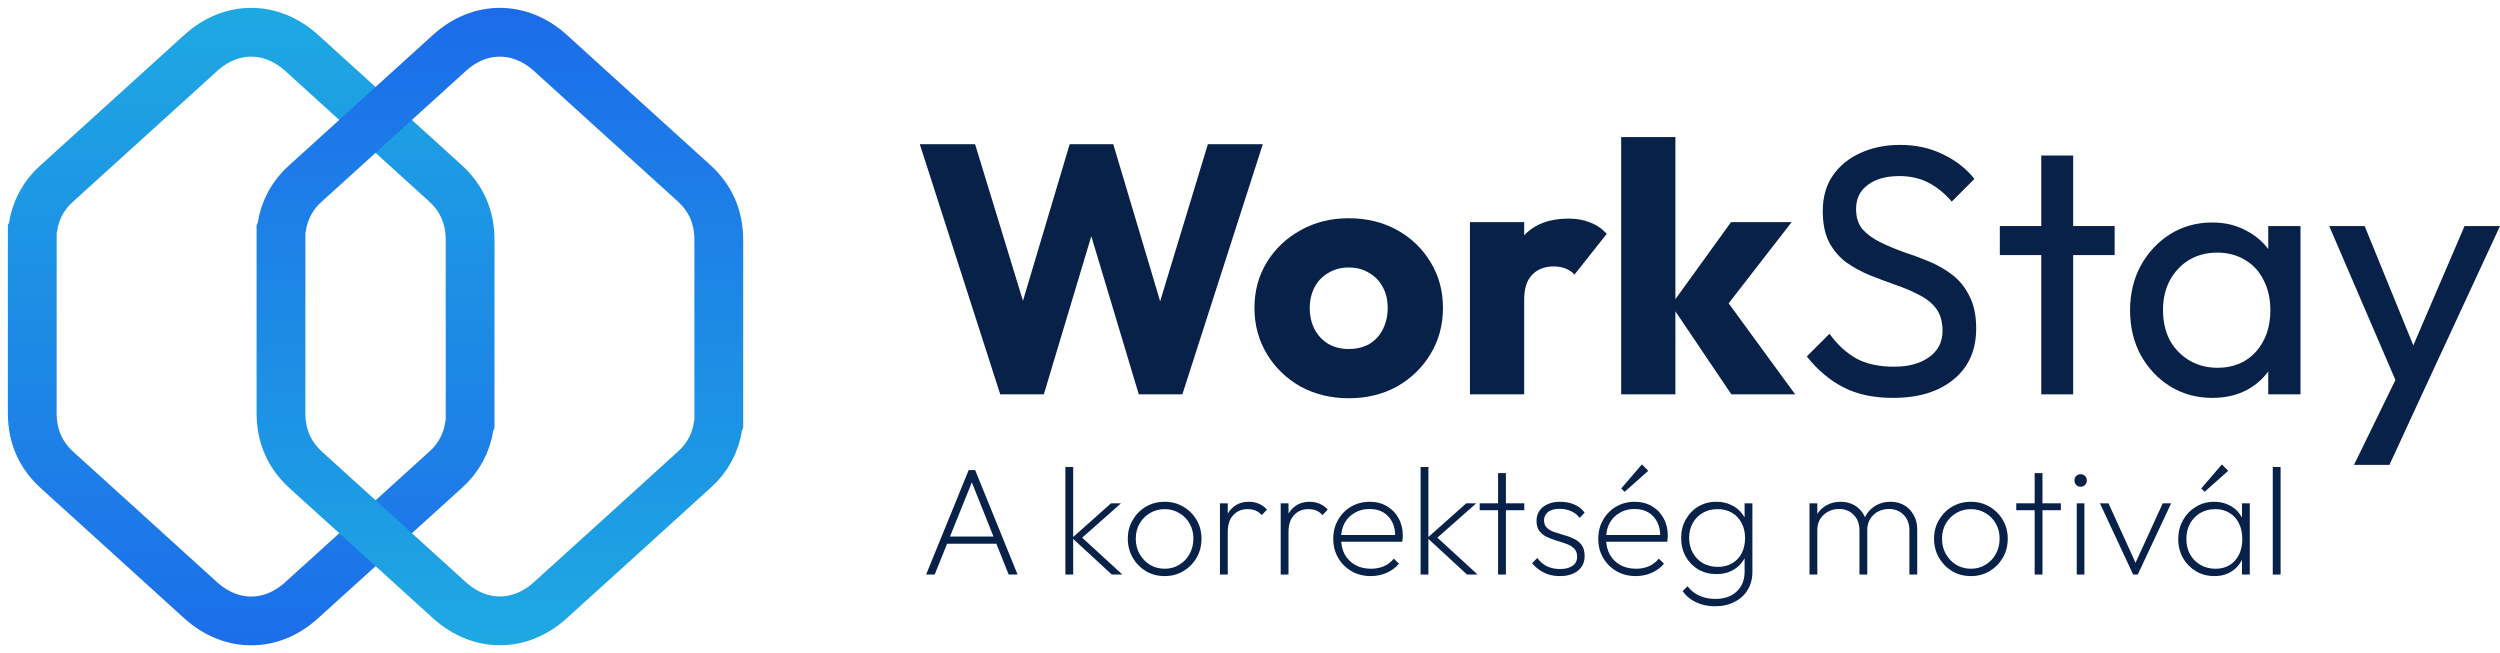
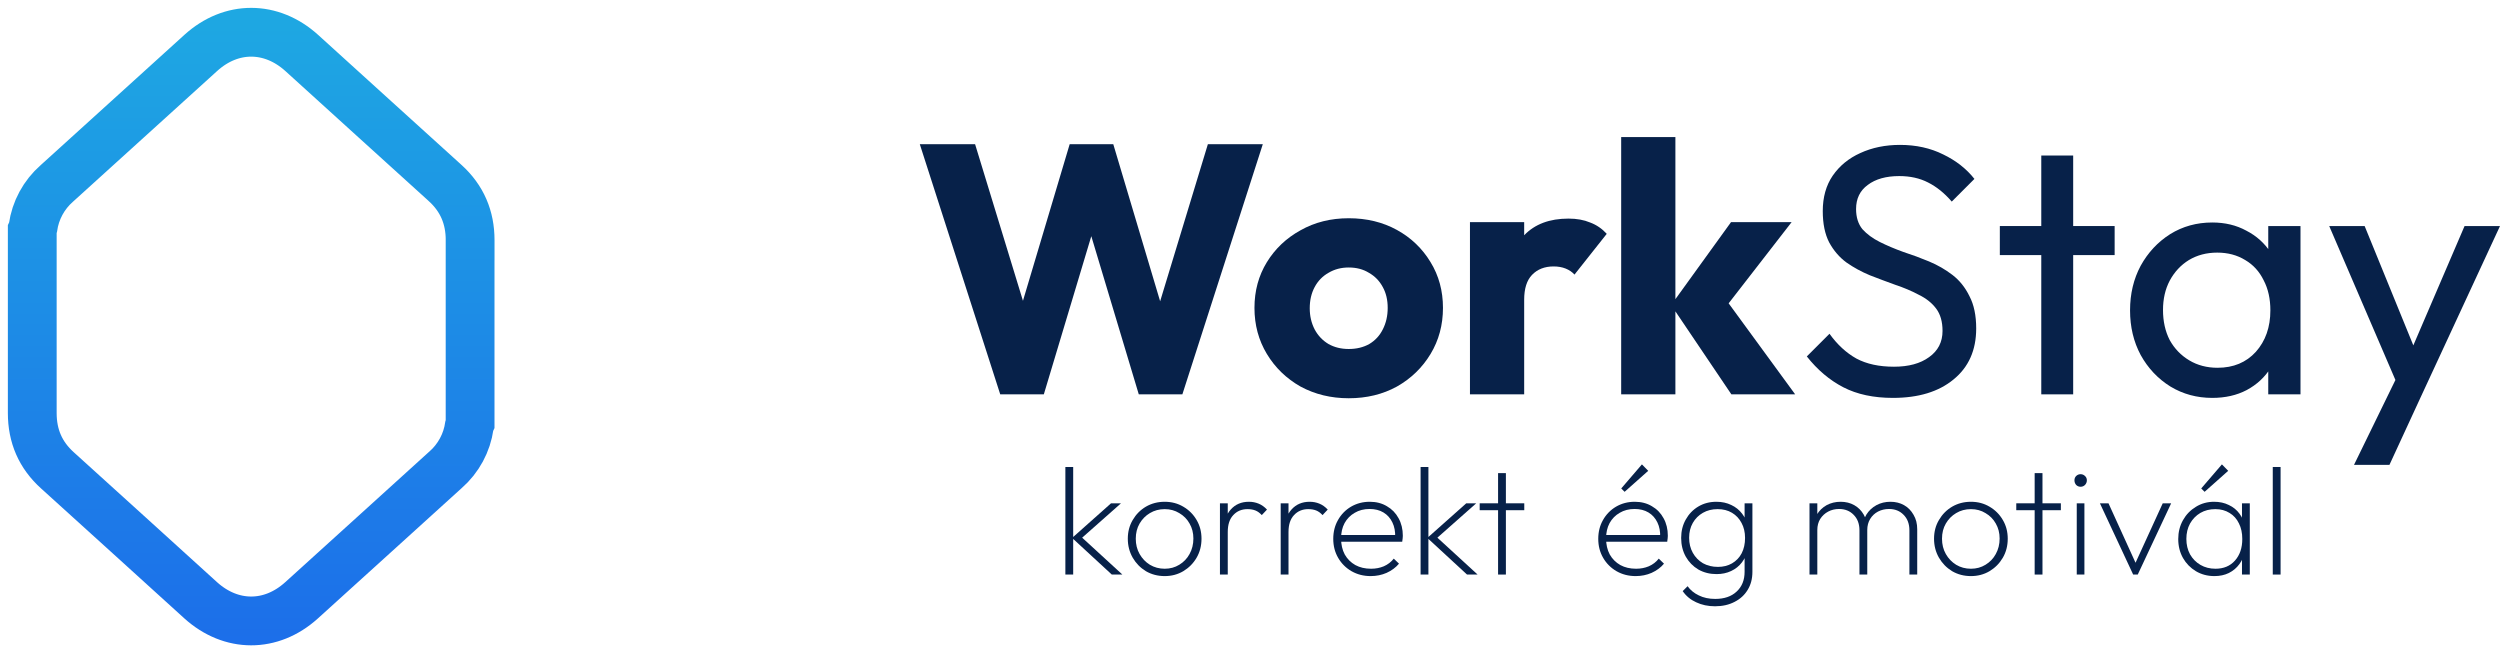
<svg xmlns="http://www.w3.org/2000/svg" width="310" height="81" viewBox="0 0 310 81" fill="none">
  <path d="M124.029 48.899L114.055 17.879H120.91L128.203 41.737H125.523L132.641 17.879H138.046L145.164 41.737H142.527L149.777 17.879H156.588L146.614 48.899H141.209L134.047 25.041H136.596L129.434 48.899H124.029Z" fill="#072149" />
  <path d="M167.241 49.383C165.044 49.383 163.052 48.899 161.265 47.933C159.508 46.937 158.116 45.589 157.091 43.89C156.066 42.191 155.553 40.288 155.553 38.178C155.553 36.069 156.066 34.18 157.091 32.51C158.116 30.841 159.508 29.523 161.265 28.556C163.023 27.56 165.015 27.062 167.241 27.062C169.467 27.062 171.459 27.545 173.216 28.512C174.974 29.479 176.365 30.811 177.391 32.51C178.416 34.18 178.928 36.069 178.928 38.178C178.928 40.288 178.416 42.191 177.391 43.89C176.365 45.589 174.974 46.937 173.216 47.933C171.459 48.899 169.467 49.383 167.241 49.383ZM167.241 43.275C168.207 43.275 169.057 43.07 169.789 42.66C170.522 42.221 171.078 41.62 171.459 40.859C171.869 40.068 172.074 39.174 172.074 38.178C172.074 37.182 171.869 36.318 171.459 35.586C171.049 34.824 170.478 34.239 169.745 33.828C169.042 33.389 168.207 33.169 167.241 33.169C166.303 33.169 165.469 33.389 164.736 33.828C164.004 34.239 163.433 34.824 163.023 35.586C162.613 36.348 162.408 37.226 162.408 38.222C162.408 39.189 162.613 40.068 163.023 40.859C163.433 41.62 164.004 42.221 164.736 42.66C165.469 43.07 166.303 43.275 167.241 43.275Z" fill="#072149" />
  <path d="M182.275 48.899V27.545H188.998V48.899H182.275ZM188.998 37.168L186.186 34.971C186.742 32.481 187.68 30.548 188.998 29.171C190.316 27.794 192.147 27.106 194.49 27.106C195.515 27.106 196.409 27.267 197.171 27.589C197.961 27.882 198.65 28.351 199.236 28.995L195.237 34.048C194.944 33.726 194.578 33.477 194.139 33.301C193.699 33.126 193.201 33.038 192.645 33.038C191.532 33.038 190.638 33.389 189.965 34.092C189.32 34.766 188.998 35.791 188.998 37.168Z" fill="#072149" />
  <path d="M214.691 48.899L207.222 37.827L214.647 27.545H222.161L213.197 39.101L213.417 36.333L222.6 48.899H214.691ZM201.026 48.899V17H207.749V48.899H201.026Z" fill="#072149" />
  <path d="M234.723 49.339C232.321 49.339 230.27 48.899 228.571 48.021C226.873 47.142 225.364 45.868 224.046 44.198L226.858 41.386C227.825 42.733 228.938 43.759 230.197 44.462C231.457 45.135 233.009 45.472 234.855 45.472C236.671 45.472 238.121 45.077 239.205 44.286C240.318 43.495 240.874 42.411 240.874 41.034C240.874 39.892 240.611 38.969 240.083 38.266C239.556 37.563 238.838 36.992 237.93 36.553C237.052 36.084 236.085 35.674 235.03 35.322C233.976 34.942 232.921 34.546 231.867 34.136C230.812 33.697 229.846 33.169 228.967 32.554C228.088 31.91 227.371 31.075 226.814 30.05C226.287 29.024 226.023 27.736 226.023 26.183C226.023 24.455 226.433 22.99 227.253 21.789C228.103 20.559 229.245 19.622 230.681 18.977C232.145 18.303 233.786 17.967 235.602 17.967C237.594 17.967 239.38 18.362 240.962 19.153C242.544 19.915 243.833 20.925 244.829 22.185L242.017 24.997C241.109 23.942 240.127 23.151 239.073 22.624C238.048 22.097 236.861 21.833 235.514 21.833C233.873 21.833 232.57 22.199 231.603 22.932C230.637 23.635 230.153 24.631 230.153 25.919C230.153 26.945 230.417 27.78 230.944 28.424C231.501 29.039 232.218 29.566 233.097 30.006C233.976 30.445 234.943 30.855 235.997 31.236C237.081 31.588 238.15 31.983 239.205 32.422C240.259 32.862 241.226 33.418 242.105 34.092C242.983 34.766 243.686 35.645 244.214 36.728C244.77 37.783 245.048 39.116 245.048 40.727C245.048 43.422 244.111 45.531 242.236 47.054C240.391 48.577 237.886 49.339 234.723 49.339Z" fill="#072149" />
  <path d="M253.119 48.899V19.285H257.074V48.899H253.119ZM247.979 31.631V28.029H262.215V31.631H247.979Z" fill="#072149" />
  <path d="M274.32 49.339C272.416 49.339 270.688 48.87 269.136 47.933C267.583 46.966 266.353 45.663 265.445 44.022C264.566 42.382 264.127 40.536 264.127 38.486C264.127 36.435 264.566 34.59 265.445 32.95C266.353 31.309 267.569 30.006 269.092 29.039C270.644 28.073 272.387 27.589 274.32 27.589C275.902 27.589 277.308 27.926 278.539 28.6C279.798 29.244 280.809 30.152 281.57 31.324C282.332 32.466 282.757 33.799 282.845 35.322V41.606C282.757 43.099 282.332 44.432 281.57 45.604C280.838 46.776 279.842 47.698 278.583 48.372C277.352 49.017 275.932 49.339 274.32 49.339ZM274.98 45.604C276.942 45.604 278.524 44.945 279.725 43.627C280.926 42.279 281.526 40.566 281.526 38.486C281.526 37.051 281.248 35.806 280.692 34.751C280.164 33.667 279.403 32.833 278.407 32.247C277.411 31.632 276.254 31.324 274.936 31.324C273.617 31.324 272.446 31.632 271.421 32.247C270.425 32.862 269.634 33.711 269.048 34.795C268.491 35.85 268.213 37.065 268.213 38.442C268.213 39.848 268.491 41.093 269.048 42.177C269.634 43.231 270.439 44.066 271.464 44.681C272.49 45.297 273.661 45.604 274.98 45.604ZM281.263 48.899V43.275L282.01 38.178L281.263 33.126V28.029H285.261V48.899H281.263Z" fill="#072149" />
  <path d="M297.873 49.075L288.822 28.029H293.215L299.938 44.506H298.532L305.606 28.029H310L300.246 49.075H297.873ZM291.897 57.643L298.049 45.033L300.246 49.075L296.291 57.643H291.897Z" fill="#072149" />
-   <path d="M114.836 71.245L120.118 58.287H120.916L126.179 71.245H125.077L120.308 59.313H120.707L115.9 71.245H114.836ZM117.135 67.426V66.533H123.88V67.426H117.135Z" fill="#072149" />
  <path d="M137.863 71.245L132.942 66.704L137.768 62.41H139.003L133.873 66.951L133.892 66.4L139.174 71.245H137.863ZM132.106 71.245V57.907H133.075V71.245H132.106Z" fill="#072149" />
  <path d="M144.427 71.435C143.566 71.435 142.787 71.232 142.09 70.827C141.406 70.409 140.861 69.852 140.456 69.155C140.051 68.446 139.848 67.66 139.848 66.799C139.848 65.938 140.051 65.165 140.456 64.481C140.861 63.784 141.406 63.233 142.09 62.828C142.787 62.423 143.566 62.22 144.427 62.22C145.276 62.22 146.042 62.423 146.726 62.828C147.423 63.233 147.974 63.784 148.379 64.481C148.784 65.165 148.987 65.938 148.987 66.799C148.987 67.673 148.784 68.458 148.379 69.155C147.974 69.852 147.423 70.409 146.726 70.827C146.042 71.232 145.276 71.435 144.427 71.435ZM144.427 70.523C145.098 70.523 145.7 70.358 146.232 70.029C146.777 69.7 147.201 69.256 147.505 68.699C147.822 68.129 147.98 67.489 147.98 66.78C147.98 66.083 147.822 65.463 147.505 64.918C147.201 64.373 146.777 63.943 146.232 63.626C145.7 63.297 145.098 63.132 144.427 63.132C143.743 63.132 143.129 63.297 142.584 63.626C142.052 63.943 141.628 64.373 141.311 64.918C140.994 65.463 140.836 66.09 140.836 66.799C140.836 67.508 140.994 68.142 141.311 68.699C141.628 69.256 142.052 69.7 142.584 70.029C143.129 70.358 143.743 70.523 144.427 70.523Z" fill="#072149" />
  <path d="M151.273 71.245V62.41H152.242V71.245H151.273ZM152.242 65.963L151.767 65.792C151.767 64.665 152.052 63.791 152.622 63.17C153.192 62.537 153.939 62.22 154.864 62.22C155.294 62.22 155.693 62.296 156.061 62.448C156.441 62.6 156.789 62.847 157.106 63.189L156.46 63.873C156.219 63.607 155.959 63.417 155.681 63.303C155.402 63.189 155.073 63.132 154.693 63.132C153.971 63.132 153.382 63.379 152.926 63.873C152.47 64.354 152.242 65.051 152.242 65.963Z" fill="#072149" />
-   <path d="M158.806 71.245V62.41H159.775V71.245H158.806ZM159.775 65.963L159.3 65.792C159.3 64.665 159.585 63.791 160.155 63.17C160.725 62.537 161.472 62.22 162.397 62.22C162.828 62.22 163.227 62.296 163.594 62.448C163.974 62.6 164.322 62.847 164.639 63.189L163.993 63.873C163.752 63.607 163.493 63.417 163.214 63.303C162.935 63.189 162.606 63.132 162.226 63.132C161.504 63.132 160.915 63.379 160.459 63.873C160.003 64.354 159.775 65.051 159.775 65.963Z" fill="#072149" />
+   <path d="M158.806 71.245V62.41H159.775V71.245ZM159.775 65.963L159.3 65.792C159.3 64.665 159.585 63.791 160.155 63.17C160.725 62.537 161.472 62.22 162.397 62.22C162.828 62.22 163.227 62.296 163.594 62.448C163.974 62.6 164.322 62.847 164.639 63.189L163.993 63.873C163.752 63.607 163.493 63.417 163.214 63.303C162.935 63.189 162.606 63.132 162.226 63.132C161.504 63.132 160.915 63.379 160.459 63.873C160.003 64.354 159.775 65.051 159.775 65.963Z" fill="#072149" />
  <path d="M169.96 71.435C169.086 71.435 168.294 71.232 167.585 70.827C166.888 70.422 166.337 69.871 165.932 69.174C165.526 68.477 165.324 67.692 165.324 66.818C165.324 65.944 165.52 65.165 165.913 64.481C166.305 63.784 166.844 63.233 167.528 62.828C168.224 62.423 168.997 62.22 169.846 62.22C170.656 62.22 171.366 62.404 171.974 62.771C172.594 63.126 173.076 63.62 173.418 64.253C173.772 64.886 173.95 65.615 173.95 66.438C173.95 66.514 173.943 66.615 173.931 66.742C173.918 66.856 173.899 67.002 173.874 67.179H166.008V66.343H173.323L173 66.609C173.025 65.912 172.911 65.304 172.658 64.785C172.404 64.253 172.037 63.841 171.556 63.55C171.074 63.259 170.498 63.113 169.827 63.113C169.13 63.113 168.516 63.271 167.984 63.588C167.452 63.892 167.034 64.316 166.73 64.861C166.438 65.406 166.293 66.039 166.293 66.761C166.293 67.521 166.445 68.186 166.749 68.756C167.065 69.313 167.502 69.75 168.06 70.067C168.617 70.371 169.269 70.523 170.017 70.523C170.587 70.523 171.112 70.422 171.594 70.219C172.088 70.004 172.499 69.687 172.829 69.269L173.475 69.896C173.069 70.377 172.556 70.757 171.936 71.036C171.328 71.302 170.669 71.435 169.96 71.435Z" fill="#072149" />
  <path d="M181.911 71.245L176.99 66.704L181.816 62.41H183.051L177.921 66.951L177.94 66.4L183.222 71.245H181.911ZM176.154 71.245V57.907H177.123V71.245H176.154Z" fill="#072149" />
  <path d="M185.761 71.245V58.667H186.73V71.245H185.761ZM183.481 63.265V62.41H189.01V63.265H183.481Z" fill="#072149" />
-   <path d="M193.417 71.435C192.935 71.435 192.479 71.372 192.049 71.245C191.631 71.106 191.244 70.916 190.89 70.675C190.548 70.434 190.244 70.156 189.978 69.839L190.624 69.193C190.978 69.662 191.39 70.01 191.859 70.238C192.34 70.453 192.866 70.561 193.436 70.561C194.094 70.561 194.614 70.428 194.994 70.162C195.374 69.896 195.564 69.522 195.564 69.041C195.564 68.61 195.443 68.275 195.203 68.034C194.962 67.781 194.645 67.584 194.253 67.445C193.873 67.306 193.467 67.173 193.037 67.046C192.619 66.919 192.213 66.767 191.821 66.59C191.441 66.413 191.13 66.166 190.89 65.849C190.649 65.532 190.529 65.108 190.529 64.576C190.529 64.107 190.649 63.696 190.89 63.341C191.13 62.986 191.466 62.714 191.897 62.524C192.34 62.321 192.859 62.22 193.455 62.22C194.113 62.22 194.702 62.334 195.222 62.562C195.754 62.79 196.178 63.126 196.495 63.569L195.868 64.215C195.614 63.86 195.272 63.588 194.842 63.398C194.411 63.195 193.93 63.094 193.398 63.094C192.764 63.094 192.283 63.227 191.954 63.493C191.624 63.759 191.46 64.101 191.46 64.519C191.46 64.912 191.58 65.222 191.821 65.45C192.061 65.678 192.372 65.855 192.752 65.982C193.144 66.109 193.55 66.235 193.968 66.362C194.398 66.476 194.804 66.628 195.184 66.818C195.576 67.008 195.893 67.268 196.134 67.597C196.374 67.926 196.495 68.376 196.495 68.946C196.495 69.706 196.216 70.314 195.659 70.77C195.101 71.213 194.354 71.435 193.417 71.435Z" fill="#072149" />
  <path d="M202.82 71.435C201.946 71.435 201.154 71.232 200.445 70.827C199.748 70.422 199.197 69.871 198.792 69.174C198.387 68.477 198.184 67.692 198.184 66.818C198.184 65.944 198.38 65.165 198.773 64.481C199.166 63.784 199.704 63.233 200.388 62.828C201.085 62.423 201.857 62.22 202.706 62.22C203.517 62.22 204.226 62.404 204.834 62.771C205.455 63.126 205.936 63.62 206.278 64.253C206.633 64.886 206.81 65.615 206.81 66.438C206.81 66.514 206.804 66.615 206.791 66.742C206.778 66.856 206.759 67.002 206.734 67.179H198.868V66.343H206.183L205.86 66.609C205.885 65.912 205.771 65.304 205.518 64.785C205.265 64.253 204.897 63.841 204.416 63.55C203.935 63.259 203.358 63.113 202.687 63.113C201.99 63.113 201.376 63.271 200.844 63.588C200.312 63.892 199.894 64.316 199.59 64.861C199.299 65.406 199.153 66.039 199.153 66.761C199.153 67.521 199.305 68.186 199.609 68.756C199.926 69.313 200.363 69.75 200.92 70.067C201.477 70.371 202.13 70.523 202.877 70.523C203.447 70.523 203.973 70.422 204.454 70.219C204.948 70.004 205.36 69.687 205.689 69.269L206.335 69.896C205.93 70.377 205.417 70.757 204.796 71.036C204.188 71.302 203.529 71.435 202.82 71.435ZM201.452 60.985L201.034 60.567L203.599 57.584L204.378 58.382L201.452 60.985Z" fill="#072149" />
  <path d="M212.663 75.178C211.802 75.178 211.023 75.013 210.326 74.684C209.629 74.367 209.072 73.905 208.654 73.297L209.262 72.689C209.604 73.17 210.066 73.55 210.649 73.829C211.232 74.12 211.909 74.266 212.682 74.266C213.809 74.266 214.696 73.962 215.342 73.354C216.001 72.746 216.33 71.929 216.33 70.903V68.68L216.558 66.628L216.33 64.633V62.41H217.299V70.903C217.299 71.764 217.103 72.512 216.71 73.145C216.33 73.778 215.792 74.272 215.095 74.627C214.398 74.994 213.588 75.178 212.663 75.178ZM212.853 71.188C212.017 71.188 211.263 70.998 210.592 70.618C209.933 70.225 209.414 69.693 209.034 69.022C208.654 68.338 208.464 67.565 208.464 66.704C208.464 65.855 208.654 65.095 209.034 64.424C209.414 63.74 209.933 63.202 210.592 62.809C211.251 62.416 211.998 62.22 212.834 62.22C213.518 62.22 214.132 62.353 214.677 62.619C215.222 62.872 215.671 63.233 216.026 63.702C216.393 64.171 216.628 64.728 216.729 65.374V68.053C216.615 68.686 216.374 69.244 216.007 69.725C215.652 70.194 215.203 70.555 214.658 70.808C214.126 71.061 213.524 71.188 212.853 71.188ZM213.024 70.295C213.683 70.295 214.265 70.149 214.772 69.858C215.291 69.554 215.69 69.136 215.969 68.604C216.248 68.059 216.387 67.426 216.387 66.704C216.387 65.995 216.241 65.374 215.95 64.842C215.671 64.31 215.279 63.892 214.772 63.588C214.265 63.284 213.67 63.132 212.986 63.132C212.302 63.132 211.694 63.284 211.162 63.588C210.63 63.892 210.212 64.31 209.908 64.842C209.604 65.374 209.452 65.988 209.452 66.685C209.452 67.382 209.604 68.002 209.908 68.547C210.212 69.092 210.63 69.522 211.162 69.839C211.707 70.143 212.327 70.295 213.024 70.295Z" fill="#072149" />
  <path d="M224.378 71.245V62.41H225.347V71.245H224.378ZM230.572 71.245V65.754C230.572 64.956 230.331 64.316 229.85 63.835C229.381 63.354 228.78 63.113 228.045 63.113C227.551 63.113 227.101 63.221 226.696 63.436C226.291 63.651 225.961 63.955 225.708 64.348C225.467 64.741 225.347 65.197 225.347 65.716L224.853 65.602C224.853 64.918 224.999 64.323 225.29 63.816C225.594 63.309 225.999 62.917 226.506 62.638C227.025 62.359 227.602 62.22 228.235 62.22C228.868 62.22 229.432 62.359 229.926 62.638C230.42 62.917 230.813 63.309 231.104 63.816C231.395 64.323 231.541 64.918 231.541 65.602V71.245H230.572ZM236.766 71.245V65.754C236.766 64.956 236.525 64.316 236.044 63.835C235.575 63.354 234.974 63.113 234.239 63.113C233.745 63.113 233.289 63.221 232.871 63.436C232.466 63.651 232.143 63.955 231.902 64.348C231.661 64.741 231.541 65.197 231.541 65.716L230.952 65.602C230.965 64.905 231.123 64.31 231.427 63.816C231.744 63.309 232.162 62.917 232.681 62.638C233.2 62.359 233.777 62.22 234.41 62.22C235.043 62.22 235.607 62.359 236.101 62.638C236.595 62.917 236.988 63.316 237.279 63.835C237.583 64.342 237.735 64.937 237.735 65.621V71.245H236.766Z" fill="#072149" />
  <path d="M244.4 71.435C243.538 71.435 242.759 71.232 242.063 70.827C241.379 70.409 240.834 69.852 240.429 69.155C240.023 68.446 239.821 67.66 239.821 66.799C239.821 65.938 240.023 65.165 240.429 64.481C240.834 63.784 241.379 63.233 242.063 62.828C242.759 62.423 243.538 62.22 244.4 62.22C245.248 62.22 246.015 62.423 246.699 62.828C247.395 63.233 247.946 63.784 248.352 64.481C248.757 65.165 248.96 65.938 248.96 66.799C248.96 67.673 248.757 68.458 248.352 69.155C247.946 69.852 247.395 70.409 246.699 70.827C246.015 71.232 245.248 71.435 244.4 71.435ZM244.4 70.523C245.071 70.523 245.673 70.358 246.205 70.029C246.749 69.7 247.174 69.256 247.478 68.699C247.794 68.129 247.953 67.489 247.953 66.78C247.953 66.083 247.794 65.463 247.478 64.918C247.174 64.373 246.749 63.943 246.205 63.626C245.673 63.297 245.071 63.132 244.4 63.132C243.716 63.132 243.101 63.297 242.557 63.626C242.025 63.943 241.6 64.373 241.284 64.918C240.967 65.463 240.809 66.09 240.809 66.799C240.809 67.508 240.967 68.142 241.284 68.699C241.6 69.256 242.025 69.7 242.557 70.029C243.101 70.358 243.716 70.523 244.4 70.523Z" fill="#072149" />
  <path d="M252.298 71.245V58.667H253.267V71.245H252.298ZM250.018 63.265V62.41H255.547V63.265H250.018Z" fill="#072149" />
  <path d="M257.517 71.245V62.41H258.467V71.245H257.517ZM257.992 60.358C257.777 60.358 257.593 60.282 257.441 60.13C257.302 59.965 257.232 59.775 257.232 59.56C257.232 59.345 257.302 59.167 257.441 59.028C257.593 58.876 257.777 58.8 257.992 58.8C258.208 58.8 258.391 58.876 258.543 59.028C258.695 59.167 258.771 59.345 258.771 59.56C258.771 59.775 258.695 59.965 258.543 60.13C258.391 60.282 258.208 60.358 257.992 60.358Z" fill="#072149" />
  <path d="M264.512 71.245L260.389 62.41H261.453L265.101 70.428H264.512L268.179 62.41H269.224L265.082 71.245H264.512Z" fill="#072149" />
  <path d="M274.586 71.435C273.737 71.435 272.971 71.232 272.287 70.827C271.616 70.422 271.084 69.877 270.691 69.193C270.298 68.496 270.102 67.711 270.102 66.837C270.102 65.976 270.298 65.197 270.691 64.5C271.084 63.803 271.616 63.252 272.287 62.847C272.958 62.429 273.712 62.22 274.548 62.22C275.232 62.22 275.84 62.353 276.372 62.619C276.917 62.872 277.36 63.233 277.702 63.702C278.057 64.171 278.285 64.728 278.386 65.374V68.262C278.272 68.908 278.038 69.472 277.683 69.953C277.341 70.422 276.904 70.789 276.372 71.055C275.853 71.308 275.257 71.435 274.586 71.435ZM274.719 70.523C275.732 70.523 276.537 70.187 277.132 69.516C277.74 68.832 278.044 67.939 278.044 66.837C278.044 66.09 277.905 65.444 277.626 64.899C277.36 64.342 276.974 63.911 276.467 63.607C275.96 63.29 275.371 63.132 274.7 63.132C274.003 63.132 273.383 63.29 272.838 63.607C272.306 63.924 271.882 64.361 271.565 64.918C271.261 65.475 271.109 66.109 271.109 66.818C271.109 67.54 271.261 68.18 271.565 68.737C271.882 69.294 272.312 69.731 272.857 70.048C273.402 70.365 274.022 70.523 274.719 70.523ZM278.006 71.245V68.87L278.215 66.704L278.006 64.557V62.41H278.975V71.245H278.006ZM273.37 60.985L272.952 60.567L275.517 57.584L276.296 58.382L273.37 60.985Z" fill="#072149" />
  <path d="M281.823 71.245V57.907H282.792V71.245H281.823Z" fill="#072149" />
  <path d="M58.296 30.741C58.296 30.422 58.296 30.09 58.296 29.779C58.296 26.956 57.299 24.605 55.199 22.694C55.187 22.68 55.173 22.668 55.158 22.657C52.29 20.067 49.426 17.471 46.566 14.87C43.517 12.102 40.467 9.334 37.415 6.566C33.643 3.155 28.683 3.142 24.916 6.544C18.956 11.933 13 17.332 7.049 22.742C5.438 24.151 4.389 26.092 4.091 28.212C4.069 28.313 4.039 28.413 4 28.509V50.252C4 50.574 4 50.904 4 51.216C4 54.065 5.01 56.428 7.138 58.339C13.064 63.687 18.962 69.072 24.881 74.43C28.653 77.841 33.613 77.854 37.38 74.451C40.446 71.68 43.509 68.905 46.568 66.126C49.441 63.52 52.315 60.914 55.188 58.308L55.243 58.261C56.853 56.851 57.903 54.91 58.2 52.791C58.222 52.689 58.253 52.59 58.292 52.493V30.744L58.296 30.741Z" stroke="url(#paint0_linear_2_179)" stroke-width="6.05" stroke-miterlimit="10" />
-   <path d="M89.131 29.779C89.131 26.93 88.124 24.568 85.995 22.657C80.067 17.308 74.172 11.923 68.252 6.566C64.48 3.155 59.519 3.142 55.751 6.544C52.685 9.315 49.623 12.09 46.566 14.87C43.692 17.476 40.818 20.081 37.945 22.687L37.89 22.735C36.28 24.144 35.23 26.086 34.933 28.205C34.91 28.306 34.88 28.406 34.842 28.503V50.243C34.842 50.565 34.842 50.895 34.842 51.208C34.842 54.031 35.836 56.382 37.938 58.293L37.977 58.33C40.848 60.92 43.713 63.516 46.572 66.117C49.621 68.886 52.671 71.654 55.723 74.421C59.492 77.832 64.454 77.845 68.222 74.442C74.185 69.054 80.138 63.655 86.082 58.245C87.693 56.836 88.744 54.895 89.042 52.776C89.064 52.674 89.094 52.575 89.131 52.478V29.779V29.779Z" stroke="url(#paint1_linear_2_179)" stroke-width="6.05" stroke-miterlimit="10" />
  <defs>
    <linearGradient id="paint0_linear_2_179" x1="31.148" y1="-11.639" x2="31.148" y2="94.803" gradientUnits="userSpaceOnUse">
      <stop stop-color="#1EB2E1" />
      <stop offset="1" stop-color="#1C63EB" />
    </linearGradient>
    <linearGradient id="paint1_linear_2_179" x1="61.986" y1="-10.352" x2="61.986" y2="92.231" gradientUnits="userSpaceOnUse">
      <stop stop-color="#1C63EB" />
      <stop offset="1" stop-color="#1EB2E1" />
    </linearGradient>
  </defs>
</svg>